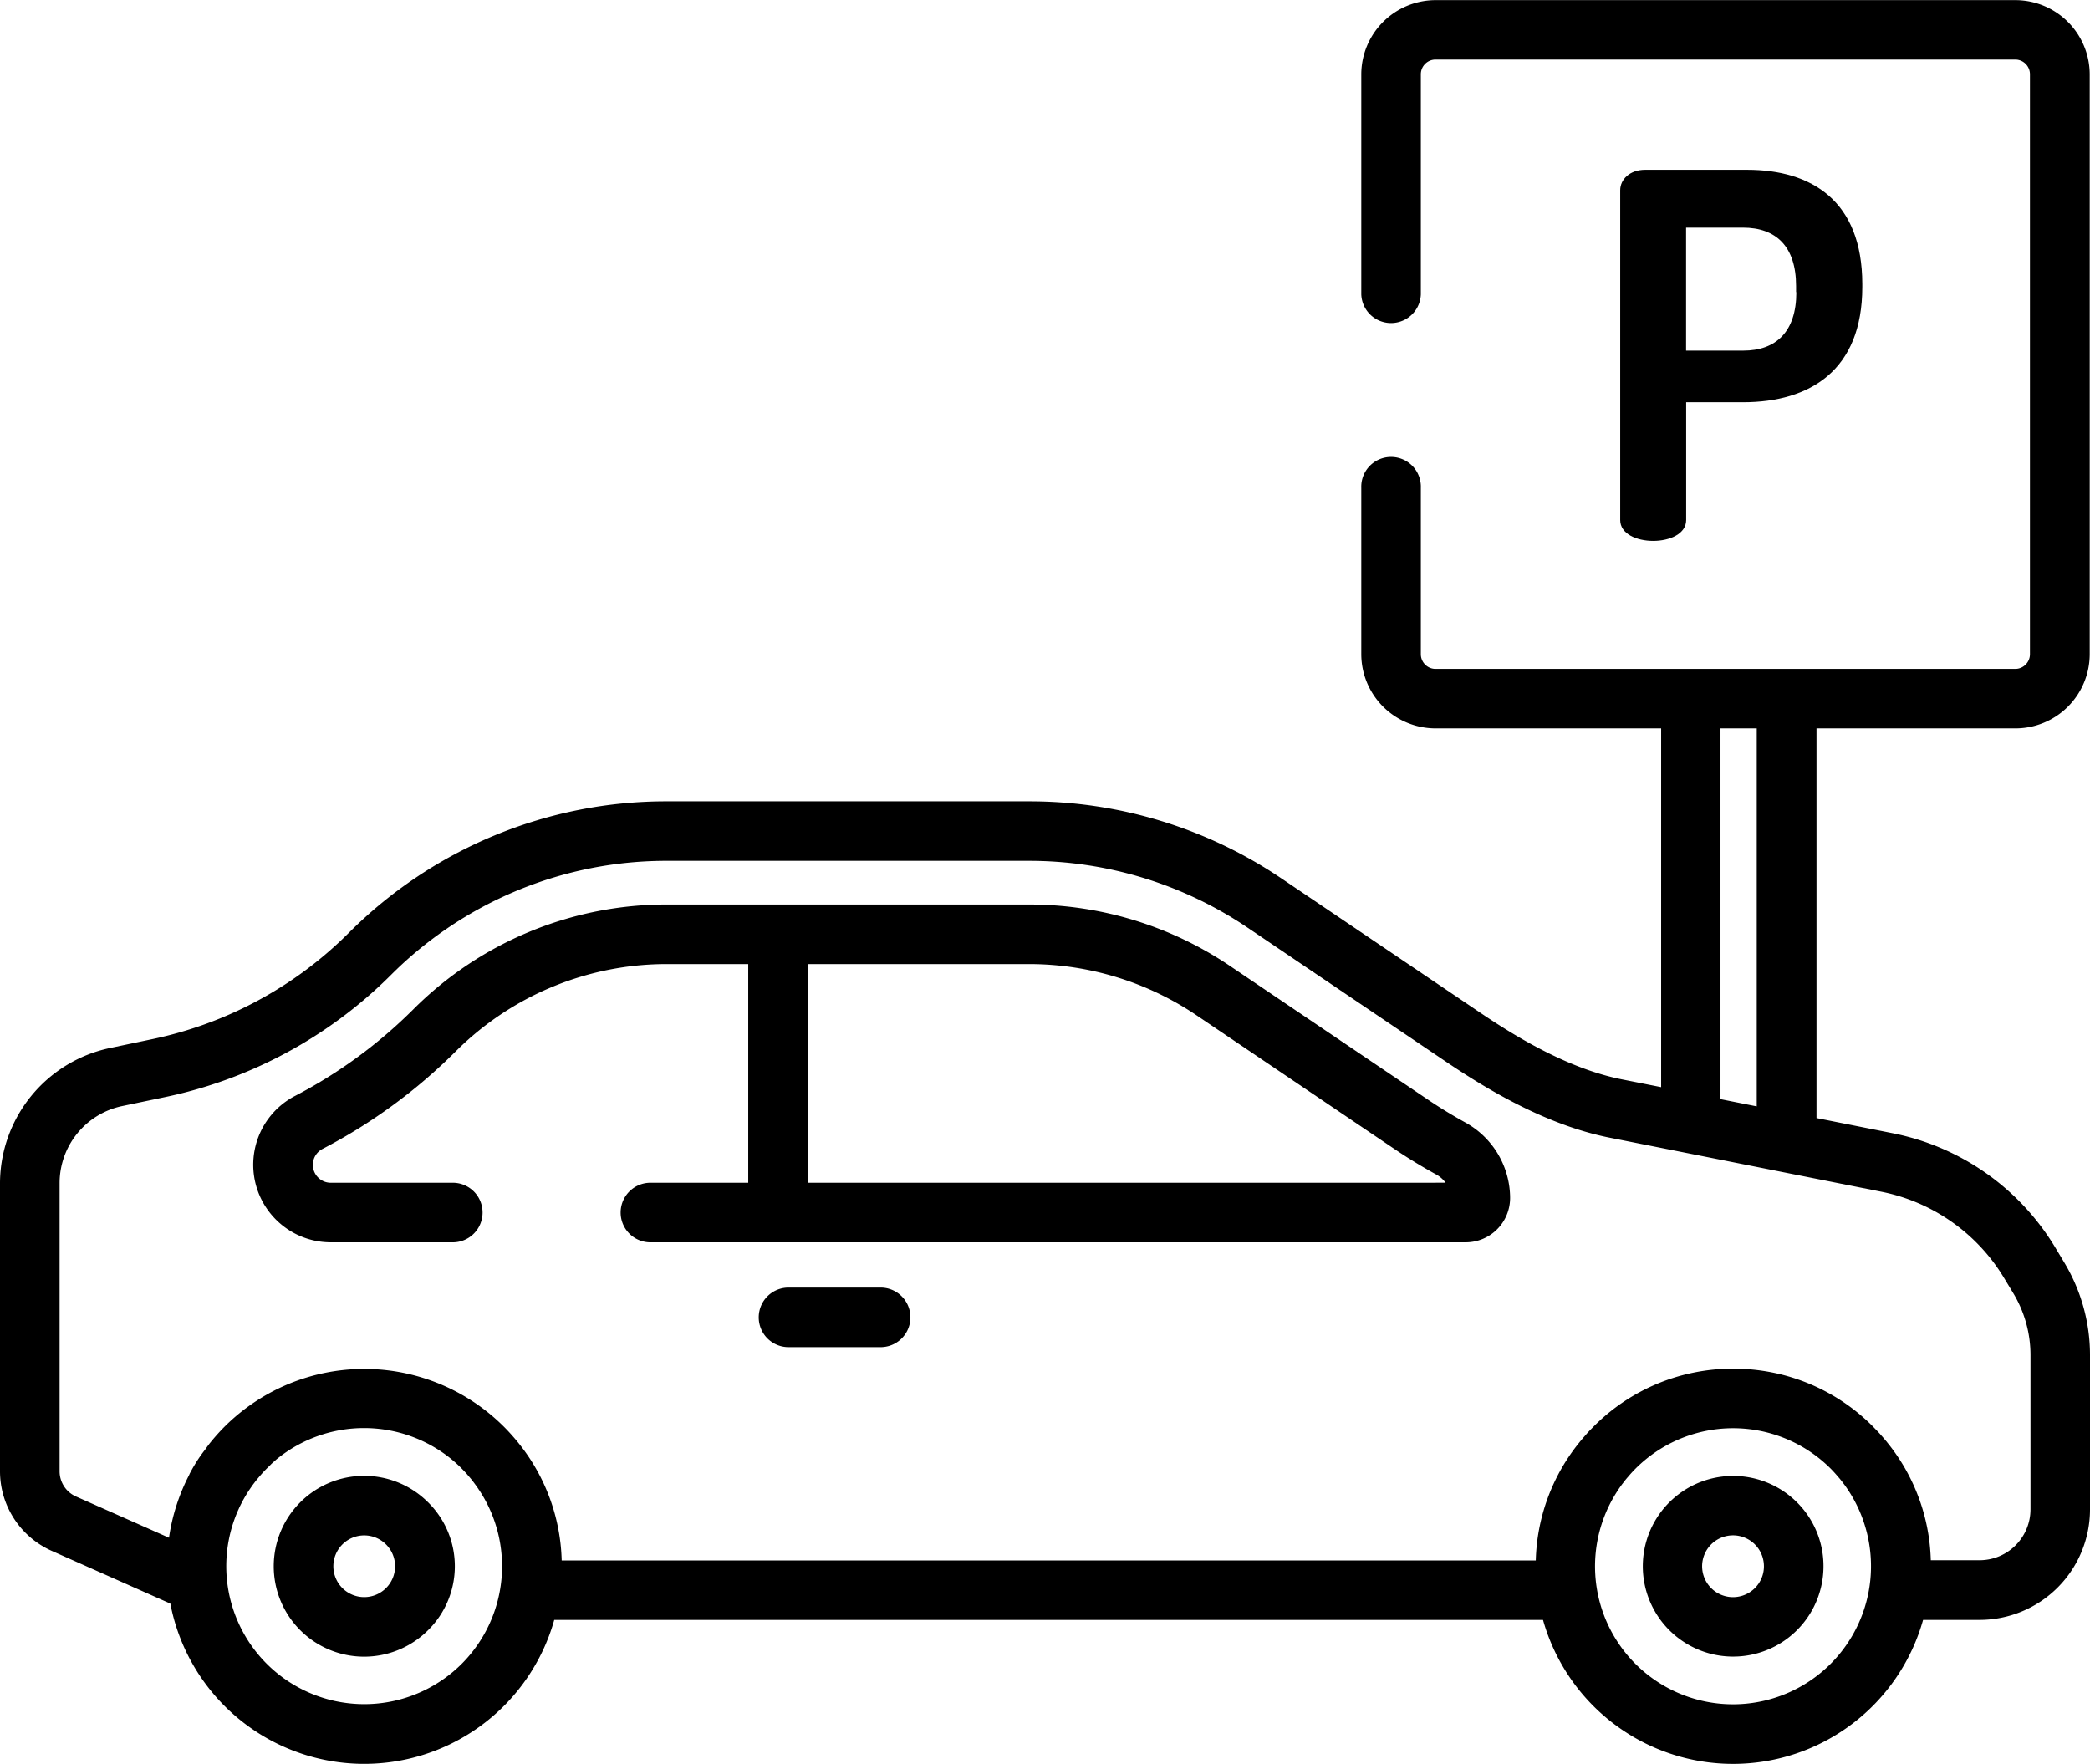
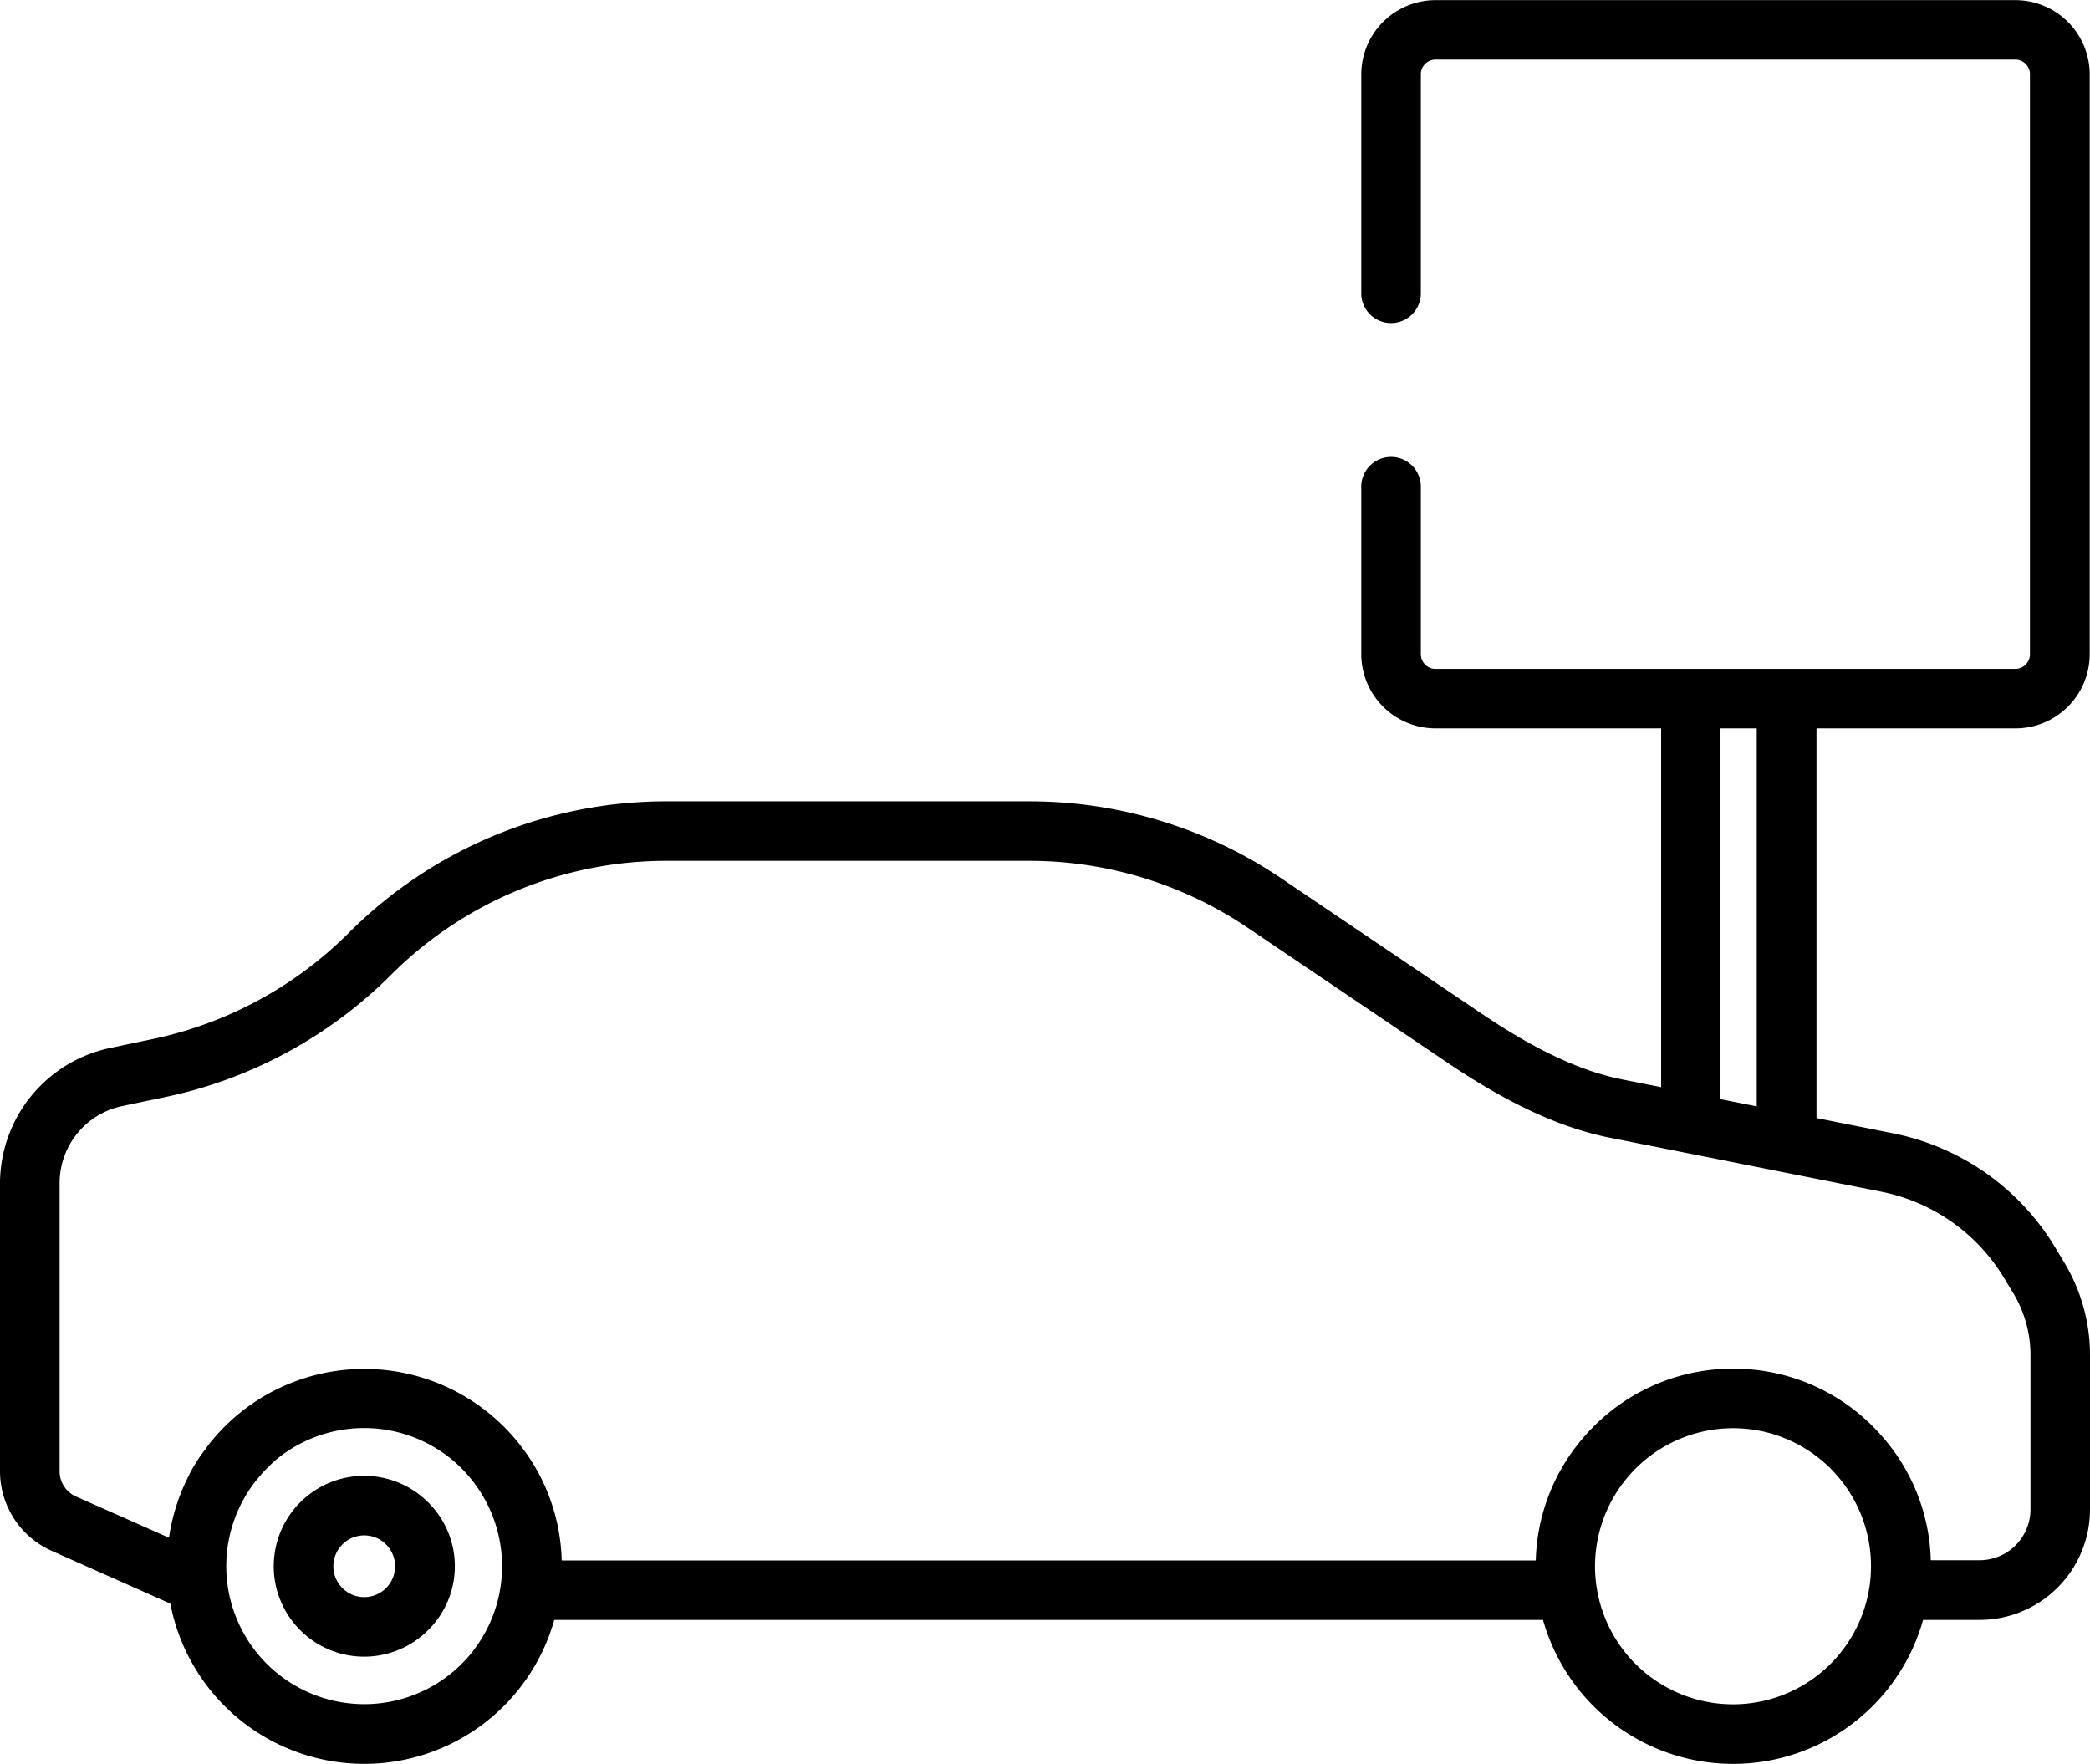
<svg xmlns="http://www.w3.org/2000/svg" id="Capa_1" data-name="Capa 1" viewBox="0 0 512 432.06">
-   <path d="M428,81.56H403c-3.73,0-6.09,2.36-6.09,5h0v80.81c0,3.36,4,5.1,8.08,5.1s8.08-1.74,8.08-5.1V138.51H427c16.41,0,29.22-7.83,29.22-28.23v-.74C456.2,89.15,443.76,81.56,428,81.56Zm12.06,30c0,9.7-5,14.3-13,14.3H413.05V95.74H427c8.08,0,13,4.6,13,14.3v1.49Z" transform="translate(0 -39.97)" />
-   <path d="M358.92,314.92c-3.15-1.74-6.27-3.64-9.25-5.66l-48.25-32.59A87.92,87.92,0,0,0,252,261.55H163.48a87.7,87.7,0,0,0-62.28,25.73,118.14,118.14,0,0,1-29,21.2A19,19,0,0,0,81,344.3h30.19a7.3,7.3,0,0,0,0-14.59H81a4.39,4.39,0,0,1-2-8.28,132.8,132.8,0,0,0,32.56-23.82,73.17,73.17,0,0,1,52-21.47H183.3v53.57H159.07a7.3,7.3,0,0,0,0,14.59h200a10.88,10.88,0,0,0,10.87-10.87A21.16,21.16,0,0,0,358.92,314.92Zm-161,14.79V276.14H252a73.36,73.36,0,0,1,41.23,12.62l48.24,32.59c3.35,2.27,6.85,4.4,10.39,6.35a6.89,6.89,0,0,1,2.27,2Z" transform="translate(0 -39.97)" />
-   <path d="M216,355.39H193.44a7.3,7.3,0,1,0,0,14.59H216a7.3,7.3,0,0,0,0-14.59Z" transform="translate(0 -39.97)" />
  <path d="M505.71,349.27l-2.3-3.83a60.09,60.09,0,0,0-39.63-27.84L445,313.86V218.41h48.73a18.21,18.21,0,0,0,18.2-18.19v-142A18.22,18.22,0,0,0,493.68,40h-142a18.22,18.22,0,0,0-18.2,18.2v53.88a7.3,7.3,0,0,0,14.59,0V58.17a3.61,3.61,0,0,1,3.61-3.61H493.68a3.61,3.61,0,0,1,3.61,3.61V200.22a3.61,3.61,0,0,1-3.61,3.61h-142a3.61,3.61,0,0,1-3.61-3.61V159.47a7.3,7.3,0,1,0-14.59,0v40.75a18.22,18.22,0,0,0,18.2,18.19h55.26v87.88l-9.68-1.92c-13.36-2.66-26.39-10.72-35-16.56l-48.25-32.59A110.17,110.17,0,0,0,252,236.27H163.48a109.88,109.88,0,0,0-78.06,32.25,95.75,95.75,0,0,1-48.08,26l-10.47,2.2A33.94,33.94,0,0,0,0,329.74v70.64a21.35,21.35,0,0,0,12.68,19.51L41.73,432.8a48.36,48.36,0,0,0,94.05,4H378a48.36,48.36,0,0,0,93.11,0H485a27.07,27.07,0,0,0,27-27V371.89A43.88,43.88,0,0,0,505.71,349.27ZM421.48,218.41h8.88V311l-8.88-1.77ZM113.12,447.55a33.8,33.8,0,0,1-54.64-37.94l.13-.3c.18-.37.36-.74.55-1.1.08-.17.17-.34.26-.51s.35-.63.53-.95l.38-.64.51-.82.49-.72.5-.72c.19-.27.4-.53.6-.8s.31-.41.48-.61.49-.59.74-.88l.43-.5c.37-.41.75-.82,1.14-1.21l.1-.11a2.39,2.39,0,0,0,.23-.22c.34-.32.67-.65,1-1l.27-.23c.34-.31.69-.61,1-.9l.1-.07a33.85,33.85,0,0,1,42.54,0l0,0c.38.31.75.63,1.12.95l.2.18c.42.38.84.77,1.24,1.18s.87.9,1.28,1.35l.53.62c.21.25.43.5.63.75s.46.58.68.88l.36.49c.27.37.53.74.78,1.12,0,.06.09.12.13.19A33.85,33.85,0,0,1,113.12,447.55Zm335.35,0a33.8,33.8,0,0,1-52.19-42.41l.12-.19c.25-.38.52-.75.78-1.12.12-.17.24-.33.37-.49s.44-.59.68-.88.41-.5.63-.74.35-.42.53-.62c.41-.46.84-.92,1.28-1.36a33.8,33.8,0,0,1,47.8,0c.44.44.86.9,1.27,1.36l.53.61c.21.25.43.5.63.75s.46.58.68.88.25.32.37.49c.26.37.52.74.77,1.12a1.27,1.27,0,0,1,.13.19A33.86,33.86,0,0,1,448.47,447.55Zm48.95-37.82h0A12.47,12.47,0,0,1,485,422.18H473a47.79,47.79,0,0,0-10.74-28.94c0-.06-.09-.12-.14-.17-.41-.51-.84-1-1.28-1.5l-.33-.38c-.47-.51-.95-1-1.44-1.51l-.24-.25a48,48,0,0,0-22.39-12.73,49,49,0,0,0-21.34-.52,48,48,0,0,0-24.7,13.25l-.24.25c-.49.49-1,1-1.44,1.51l-.32.37c-.44.5-.88,1-1.29,1.51a1,1,0,0,0-.13.16,47.82,47.82,0,0,0-10.75,29H137.6a47.79,47.79,0,0,0-10.77-29l-.09-.11c-.44-.54-.9-1.07-1.36-1.59l-.26-.29q-.81-.9-1.68-1.77a48.44,48.44,0,0,0-68.43,0c-.54.54-1.06,1.09-1.57,1.65l-.45.5c-.36.41-.71.82-1.06,1.24l-.45.55q-.54.67-1,1.35c-.1.15-.21.29-.32.43Q48.75,397,47.57,399a.41.41,0,0,1-.07.11c-.38.66-.75,1.32-1.1,2l0,.06a48.3,48.3,0,0,0-5,15.5L18.6,406.56a6.76,6.76,0,0,1-4-6.18V329.74a19.29,19.29,0,0,1,15.27-18.8l10.47-2.19a110.29,110.29,0,0,0,55.39-29.9,95.39,95.39,0,0,1,67.76-28H252a95.69,95.69,0,0,1,53.75,16.45L354,299.9c9.68,6.54,24.39,15.6,40.34,18.77l66.57,13.24a45.44,45.44,0,0,1,30,21.06l2.31,3.82a29.33,29.33,0,0,1,4.2,15.1Z" transform="translate(0 -39.97)" />
  <path d="M104.88,408a22.15,22.15,0,1,0,0,31.31A22,22,0,0,0,104.88,408ZM94.57,429a7.56,7.56,0,1,1,0-10.69A7.55,7.55,0,0,1,94.57,429Z" transform="translate(0 -39.97)" />
-   <path d="M440.22,408a22.13,22.13,0,1,0,6.49,15.66A22,22,0,0,0,440.22,408Zm-10.31,21a7.57,7.57,0,1,1,2.21-5.35A7.51,7.51,0,0,1,429.91,429Z" transform="translate(0 -39.97)" />
</svg>